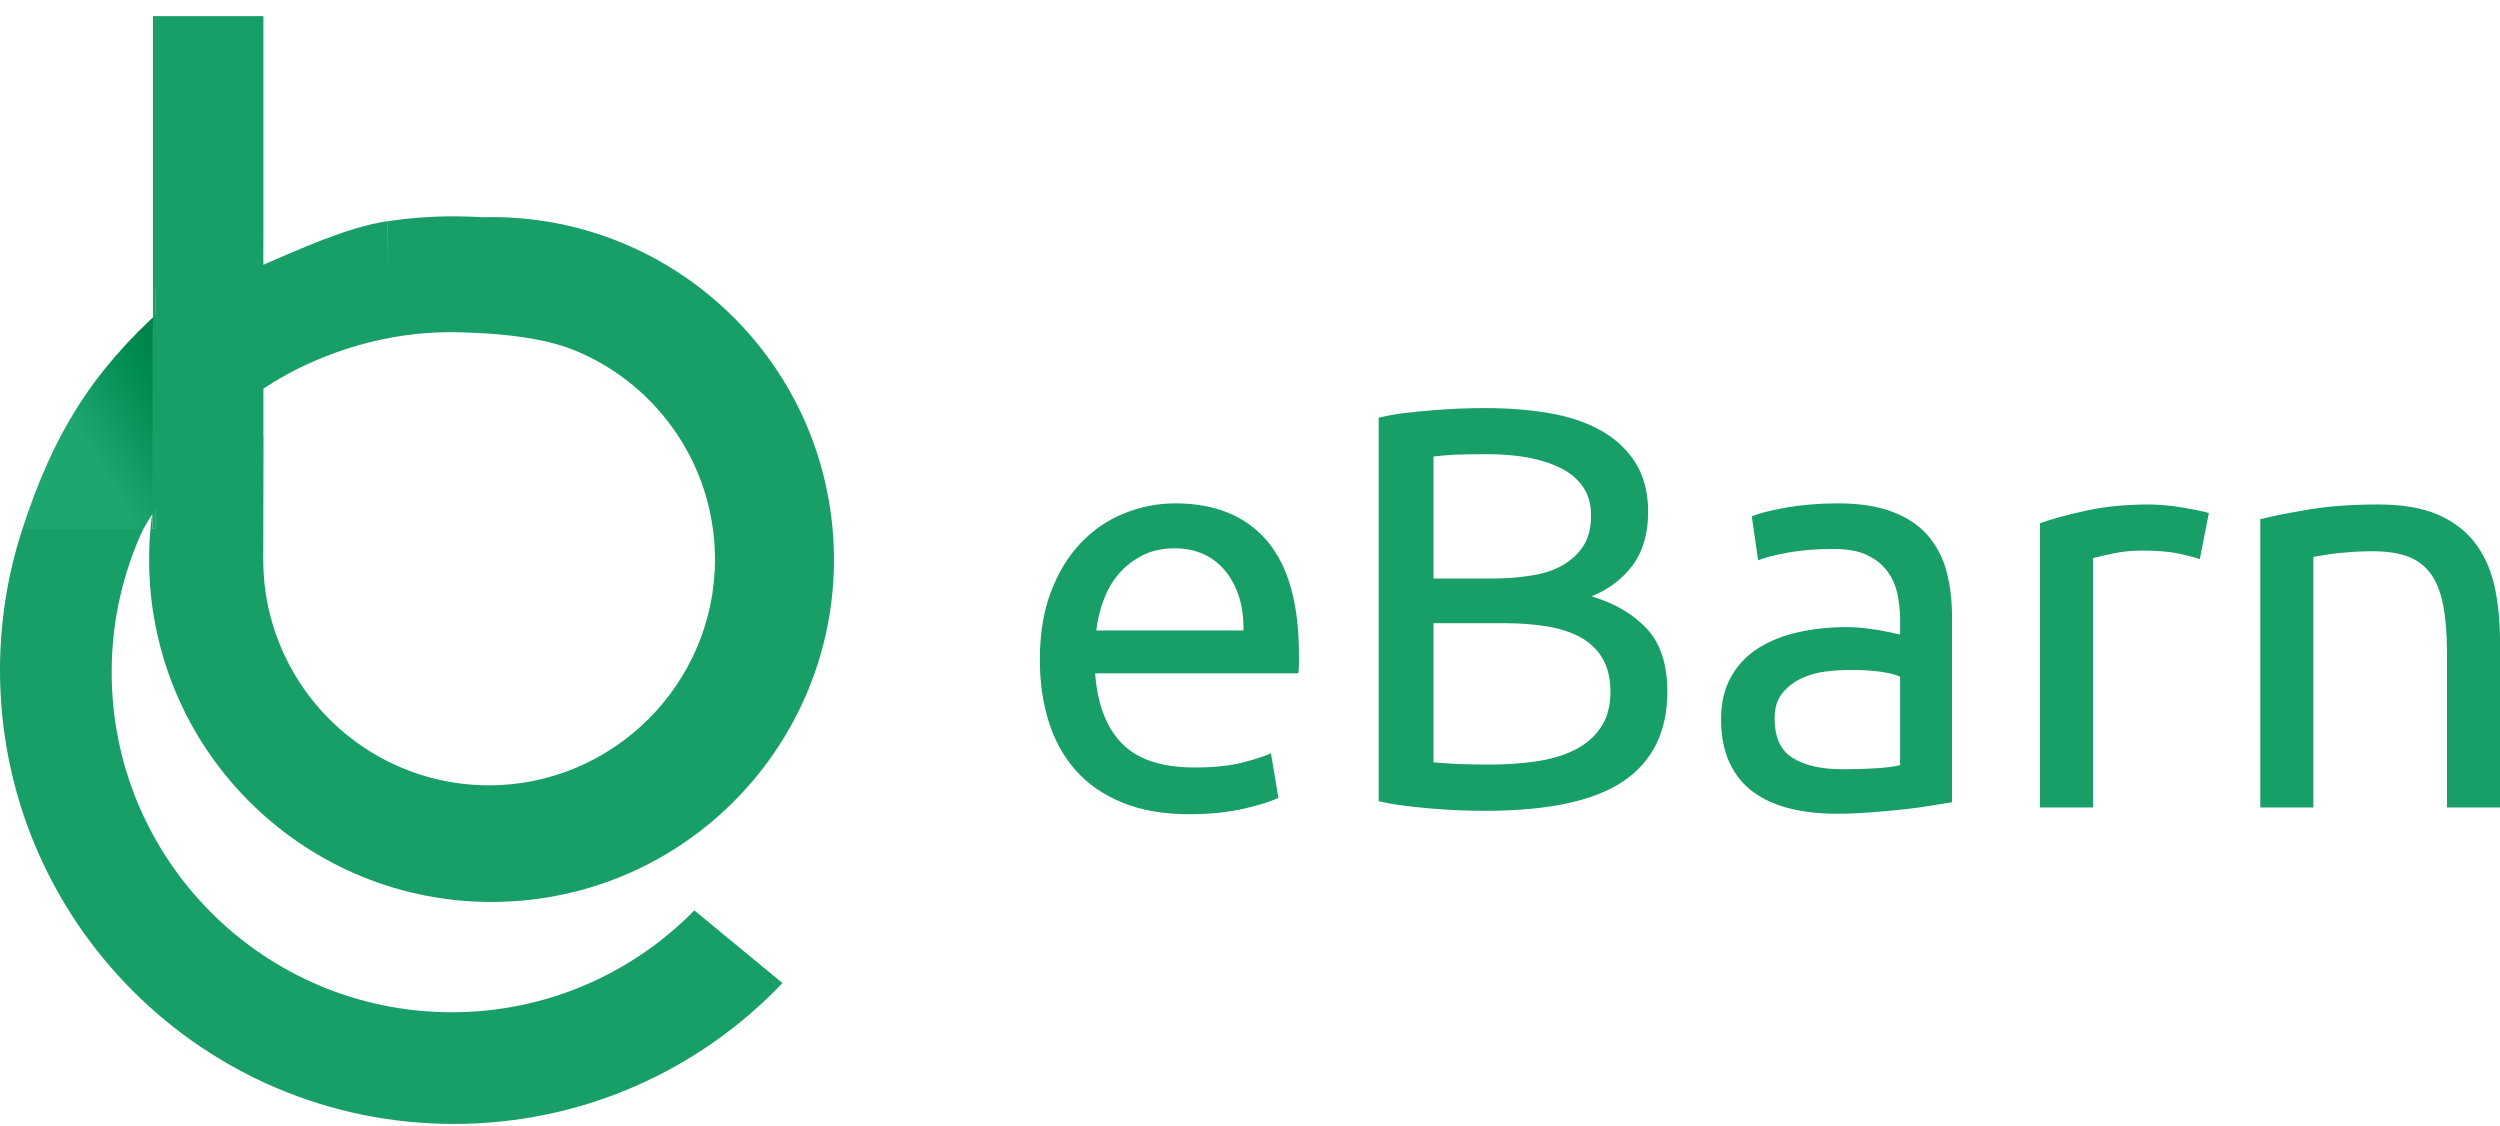
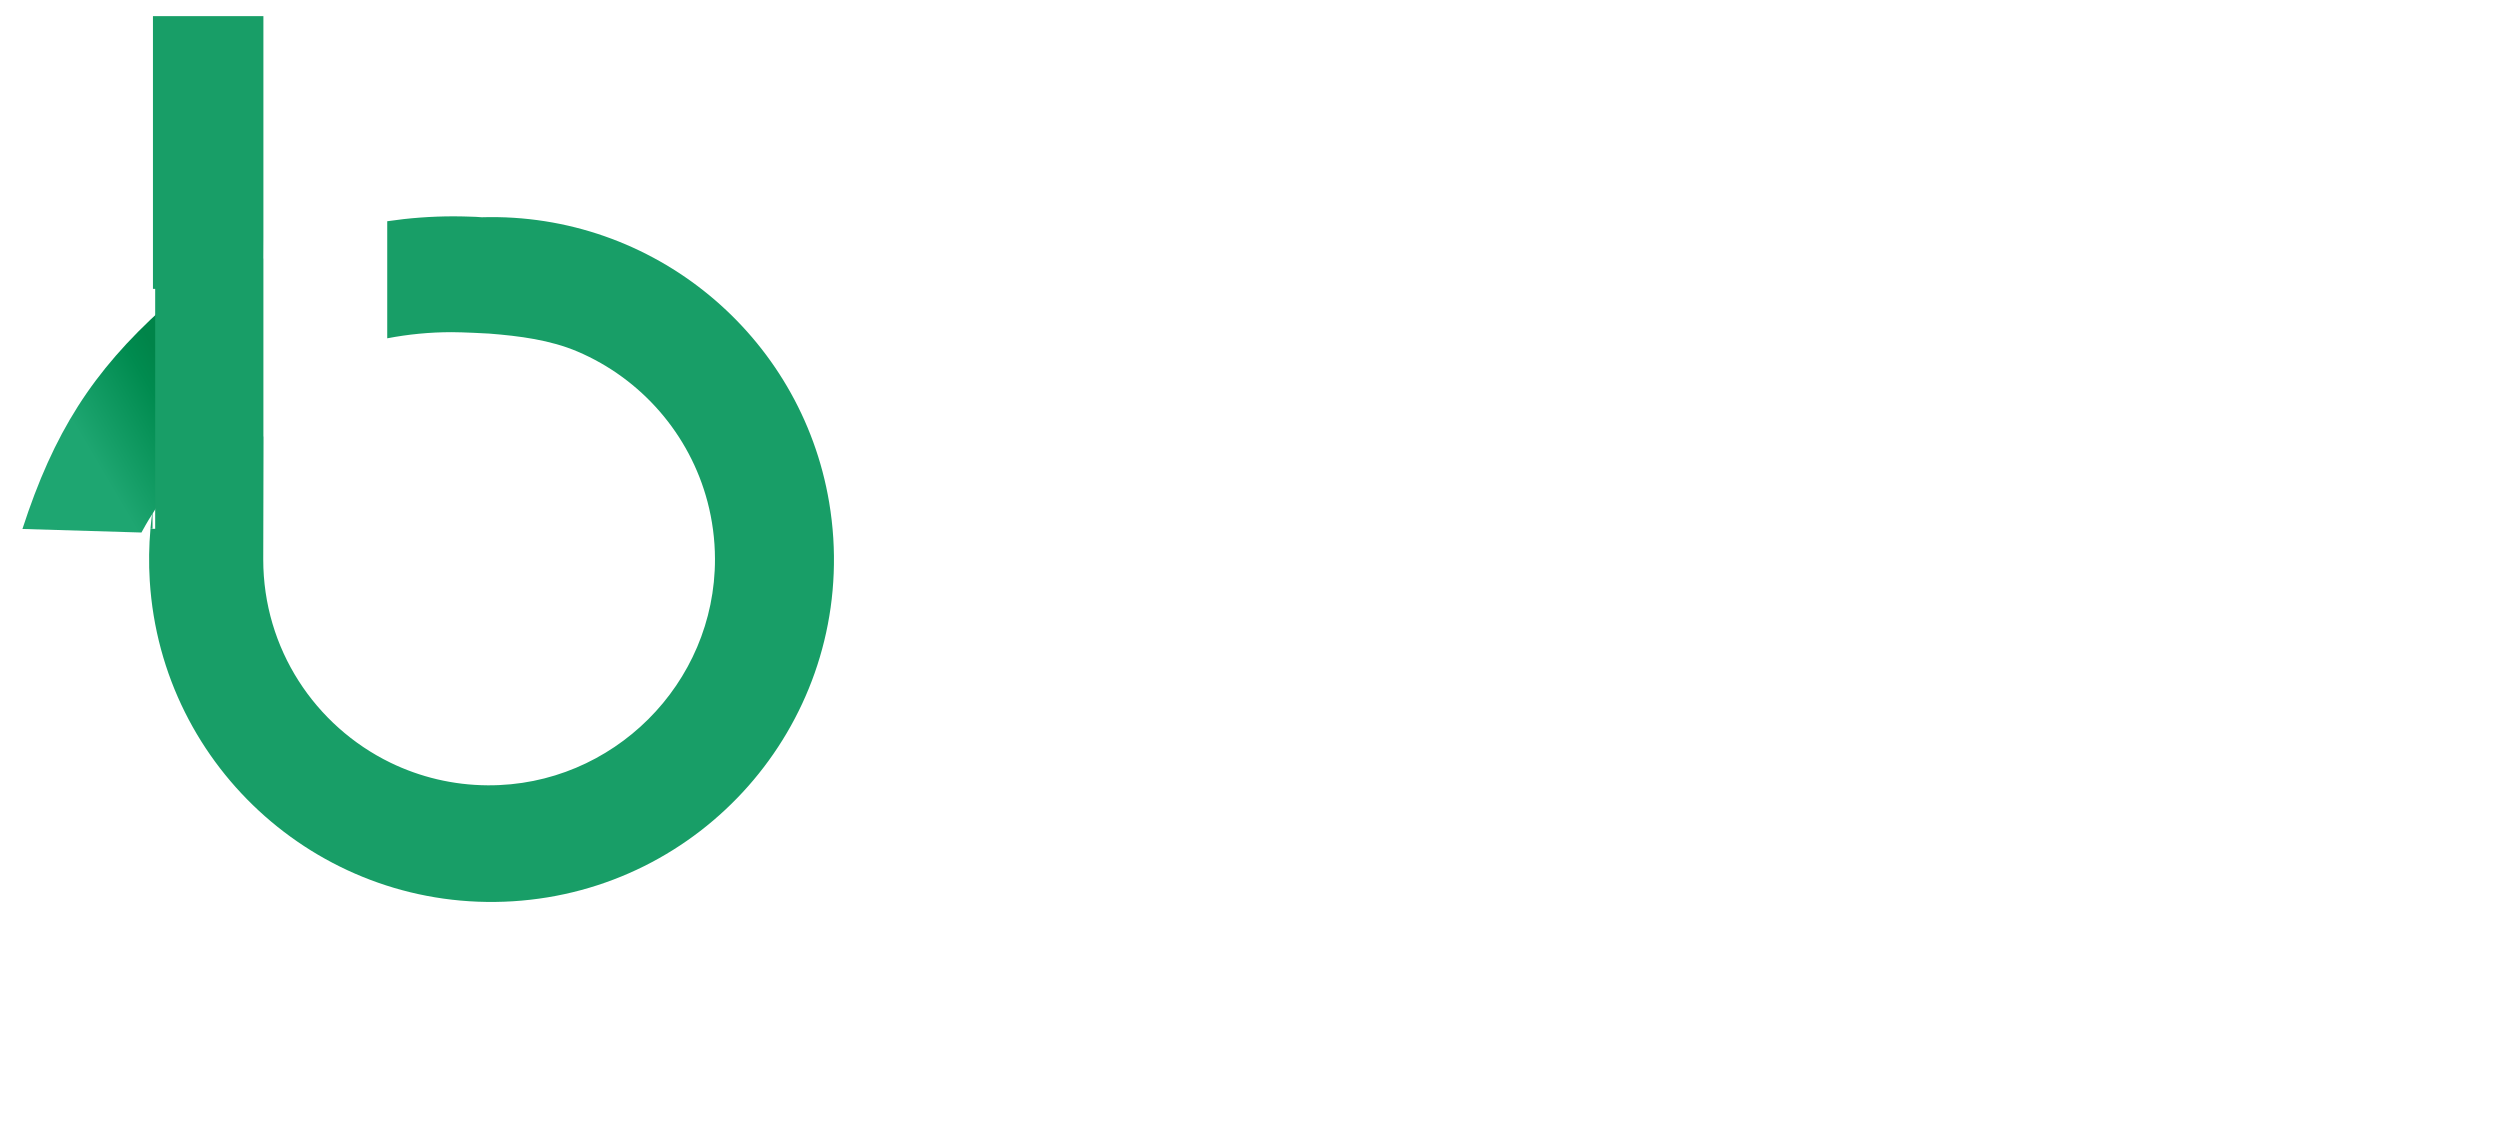
<svg xmlns="http://www.w3.org/2000/svg" width="111" height="50" viewBox="0 0 111 50" fill="none">
  <path fill-rule="evenodd" clip-rule="evenodd" d="M0.996 23.486L6.28 23.644C6.853 22.6 6.777 22.889 7.249 21.978V13.666C4.101 16.509 2.385 19.206 0.996 23.486Z" fill="url(#paint0_linear_6103_1043)" />
-   <path fill-rule="evenodd" clip-rule="evenodd" d="M11.647 11.775L11.633 11.797L11.677 17.268C11.823 17.171 11.97 17.076 12.12 16.984V16.943L12.155 16.963C13.669 16.035 15.472 15.352 17.276 15.006L17.193 9.822C15.432 10.082 13.229 11.092 11.647 11.775Z" fill="#189E67" />
-   <path d="M6.775 23.486V23.478H6.68C6.68 23.481 6.68 23.484 6.679 23.486H6.68H6.775Z" fill="#189E67" />
  <path d="M36.814 22.302C35.567 14.889 29.013 9.423 21.39 9.646C21.39 9.646 21.216 9.633 21.13 9.628C21.1 9.626 20.894 9.621 20.822 9.618C20.766 9.616 20.71 9.614 20.655 9.613C20.601 9.612 20.547 9.61 20.493 9.609C20.378 9.606 20.264 9.605 20.149 9.605C19.145 9.605 18.158 9.68 17.193 9.823V15.021C18.121 14.843 19.078 14.748 20.057 14.748C20.535 14.748 21.637 14.805 21.716 14.811C23.078 14.918 24.435 15.095 25.64 15.608C28.464 16.81 30.623 19.271 31.415 22.285C31.627 23.094 31.743 23.942 31.745 24.817C31.757 30.36 27.201 34.9 21.658 34.868C20.108 34.859 18.641 34.498 17.333 33.862C13.991 32.235 11.688 28.807 11.688 24.84C11.688 24.835 11.693 22.65 11.699 20.199C11.7 19.929 11.7 19.655 11.701 19.381H11.695V11.481L11.691 11.483L11.692 11.293L11.695 10.532V0.715H6.791V0.832V9.537V12.826H6.89V23.478H6.774V23.486H6.68C6.613 24.241 6.601 25.009 6.649 25.787C7.171 34.168 14.388 40.538 22.768 40.017C31.149 39.495 37.52 32.278 36.998 23.897C36.964 23.356 36.902 22.824 36.814 22.302Z" fill="#189E67" />
-   <path d="M30.829 40.422C28.09 43.213 24.276 44.944 20.057 44.944C11.718 44.944 4.958 38.184 4.958 29.846C4.958 27.573 5.462 25.419 6.361 23.486H0.996C0.35 25.459 0 27.565 0 29.754C0 40.882 9.021 49.903 20.148 49.903C25.89 49.903 31.072 47.501 34.742 43.647L30.829 40.422Z" fill="#189E67" />
-   <path d="M6.791 14.672L6.773 14.688V22.667L6.774 22.666L6.773 22.674V23.479H6.889V12.826H6.791V14.634V14.672Z" fill="#189E67" />
  <path d="M6.773 22.674C6.735 22.94 6.704 23.208 6.68 23.478H6.773V22.674Z" fill="#189E67" />
-   <path d="M46.169 29.286C46.169 28.123 46.341 27.103 46.678 26.234C47.016 25.365 47.461 24.647 48.021 24.073C48.574 23.498 49.221 23.067 49.946 22.78C50.671 22.493 51.411 22.349 52.172 22.349C53.946 22.349 55.303 22.902 56.251 24.008C57.199 25.114 57.673 26.801 57.673 29.064C57.673 29.164 57.673 29.293 57.673 29.451C57.673 29.616 57.666 29.76 57.644 29.896H48.624C48.725 31.268 49.12 32.302 49.816 33.013C50.513 33.724 51.59 34.076 53.055 34.076C53.881 34.076 54.585 34.004 55.152 33.86C55.719 33.717 56.143 33.58 56.43 33.444L56.761 35.419C56.474 35.57 55.971 35.735 55.253 35.9C54.535 36.065 53.716 36.151 52.804 36.151C51.655 36.151 50.664 35.979 49.831 35.634C48.991 35.289 48.301 34.816 47.763 34.205C47.224 33.595 46.822 32.877 46.563 32.036C46.298 31.196 46.169 30.284 46.169 29.286ZM55.209 27.993C55.231 26.931 54.965 26.055 54.42 25.372C53.867 24.69 53.113 24.345 52.143 24.345C51.605 24.345 51.131 24.453 50.721 24.661C50.305 24.877 49.953 25.15 49.666 25.487C49.378 25.825 49.156 26.212 48.998 26.651C48.833 27.089 48.725 27.541 48.675 27.993H55.209ZM65.953 36C65.601 36 65.213 35.993 64.804 35.979C64.387 35.957 63.971 35.936 63.561 35.9C63.145 35.864 62.736 35.821 62.333 35.771C61.924 35.72 61.551 35.656 61.213 35.57V18.55C61.551 18.464 61.924 18.392 62.333 18.342C62.736 18.292 63.145 18.256 63.561 18.22C63.971 18.184 64.38 18.163 64.789 18.141C65.191 18.127 65.572 18.119 65.931 18.119C66.944 18.119 67.892 18.191 68.782 18.342C69.665 18.493 70.434 18.751 71.087 19.118C71.733 19.484 72.243 19.958 72.617 20.547C72.99 21.143 73.177 21.868 73.177 22.73C73.177 23.692 72.947 24.482 72.495 25.092C72.035 25.71 71.425 26.169 70.663 26.478C71.69 26.78 72.509 27.261 73.119 27.915C73.73 28.575 74.031 29.509 74.031 30.708C74.031 32.467 73.385 33.789 72.1 34.672C70.807 35.555 68.76 36 65.953 36ZM63.648 27.67V33.846C63.834 33.868 64.057 33.882 64.308 33.896C64.531 33.918 64.789 33.925 65.084 33.932C65.378 33.939 65.716 33.947 66.103 33.947C66.829 33.947 67.518 33.904 68.172 33.81C68.825 33.717 69.392 33.552 69.881 33.315C70.369 33.078 70.764 32.747 71.058 32.324C71.353 31.9 71.504 31.369 71.504 30.729C71.504 30.155 71.396 29.667 71.173 29.272C70.951 28.877 70.635 28.561 70.225 28.324C69.809 28.087 69.313 27.922 68.739 27.821C68.164 27.721 67.525 27.67 66.814 27.67H63.648ZM63.648 25.688H66.233C66.843 25.688 67.418 25.645 67.956 25.559C68.495 25.48 68.969 25.329 69.364 25.107C69.759 24.884 70.067 24.597 70.297 24.245C70.527 23.893 70.642 23.441 70.642 22.902C70.642 22.392 70.527 21.968 70.29 21.624C70.053 21.279 69.723 20.999 69.313 20.791C68.897 20.582 68.409 20.425 67.856 20.317C67.296 20.216 66.707 20.166 66.082 20.166C65.457 20.166 64.962 20.173 64.61 20.188C64.258 20.209 63.935 20.231 63.648 20.267V25.688ZM81.808 34.155C82.369 34.155 82.864 34.14 83.295 34.112C83.719 34.09 84.078 34.04 84.365 33.975V30.047C84.2 29.961 83.927 29.889 83.546 29.832C83.166 29.774 82.706 29.746 82.168 29.746C81.808 29.746 81.435 29.767 81.04 29.817C80.645 29.868 80.279 29.976 79.949 30.134C79.618 30.299 79.345 30.514 79.123 30.794C78.9 31.074 78.793 31.44 78.793 31.9C78.793 32.74 79.065 33.329 79.604 33.659C80.142 33.99 80.882 34.155 81.808 34.155ZM81.607 22.349C82.548 22.349 83.345 22.471 83.999 22.715C84.652 22.959 85.177 23.304 85.572 23.749C85.966 24.202 86.254 24.733 86.419 25.344C86.584 25.961 86.67 26.643 86.67 27.39V35.62C86.469 35.656 86.189 35.699 85.823 35.756C85.457 35.821 85.047 35.878 84.595 35.929C84.142 35.979 83.647 36.022 83.115 36.065C82.584 36.108 82.053 36.13 81.528 36.13C80.789 36.13 80.107 36.051 79.482 35.9C78.857 35.749 78.311 35.505 77.859 35.175C77.407 34.851 77.047 34.413 76.796 33.875C76.545 33.336 76.415 32.683 76.415 31.922C76.415 31.196 76.566 30.572 76.861 30.047C77.155 29.523 77.55 29.107 78.06 28.783C78.57 28.46 79.159 28.223 79.834 28.072C80.509 27.922 81.22 27.843 81.959 27.843C82.196 27.843 82.448 27.857 82.699 27.879C82.95 27.907 83.195 27.943 83.424 27.979C83.647 28.022 83.848 28.058 84.013 28.094C84.178 28.13 84.3 28.159 84.365 28.173V27.512C84.365 27.125 84.322 26.737 84.243 26.356C84.157 25.976 84.006 25.638 83.783 25.344C83.561 25.049 83.266 24.819 82.886 24.64C82.505 24.46 82.017 24.374 81.406 24.374C80.624 24.374 79.949 24.431 79.367 24.539C78.785 24.647 78.347 24.762 78.06 24.877L77.78 22.931C78.089 22.794 78.591 22.665 79.302 22.536C80.013 22.414 80.782 22.349 81.607 22.349ZM95.445 22.399C95.647 22.399 95.876 22.414 96.142 22.435C96.401 22.457 96.659 22.493 96.91 22.536C97.162 22.579 97.399 22.622 97.607 22.665C97.815 22.708 97.973 22.744 98.074 22.78L97.672 24.826C97.485 24.762 97.176 24.676 96.745 24.582C96.314 24.489 95.761 24.446 95.087 24.446C94.648 24.446 94.21 24.489 93.787 24.582C93.356 24.676 93.069 24.74 92.932 24.776V35.85H90.577V23.232C91.137 23.031 91.833 22.845 92.659 22.665C93.485 22.485 94.412 22.399 95.445 22.399ZM100.357 23.053C100.896 22.916 101.614 22.773 102.512 22.622C103.409 22.471 104.436 22.399 105.6 22.399C106.648 22.399 107.517 22.543 108.214 22.837C108.903 23.132 109.456 23.548 109.872 24.08C110.282 24.611 110.576 25.25 110.749 25.99C110.914 26.737 111 27.555 111 28.453V35.85H108.645V28.956C108.645 28.144 108.587 27.455 108.479 26.88C108.372 26.306 108.185 25.839 107.934 25.487C107.682 25.135 107.345 24.877 106.921 24.712C106.497 24.554 105.973 24.475 105.348 24.475C105.097 24.475 104.831 24.482 104.566 24.496C104.293 24.518 104.034 24.539 103.79 24.561C103.546 24.59 103.33 24.618 103.136 24.654C102.943 24.69 102.799 24.712 102.713 24.726V35.85H100.357V23.053Z" fill="#189E67" />
  <defs>
    <linearGradient id="paint0_linear_6103_1043" x1="8.23" y1="17.793" x2="4.101" y2="20.223" gradientUnits="userSpaceOnUse">
      <stop stop-color="#008449" />
      <stop offset="0.22" stop-color="#008B4F" />
      <stop offset="1" stop-color="#1EA671" />
    </linearGradient>
  </defs>
</svg>